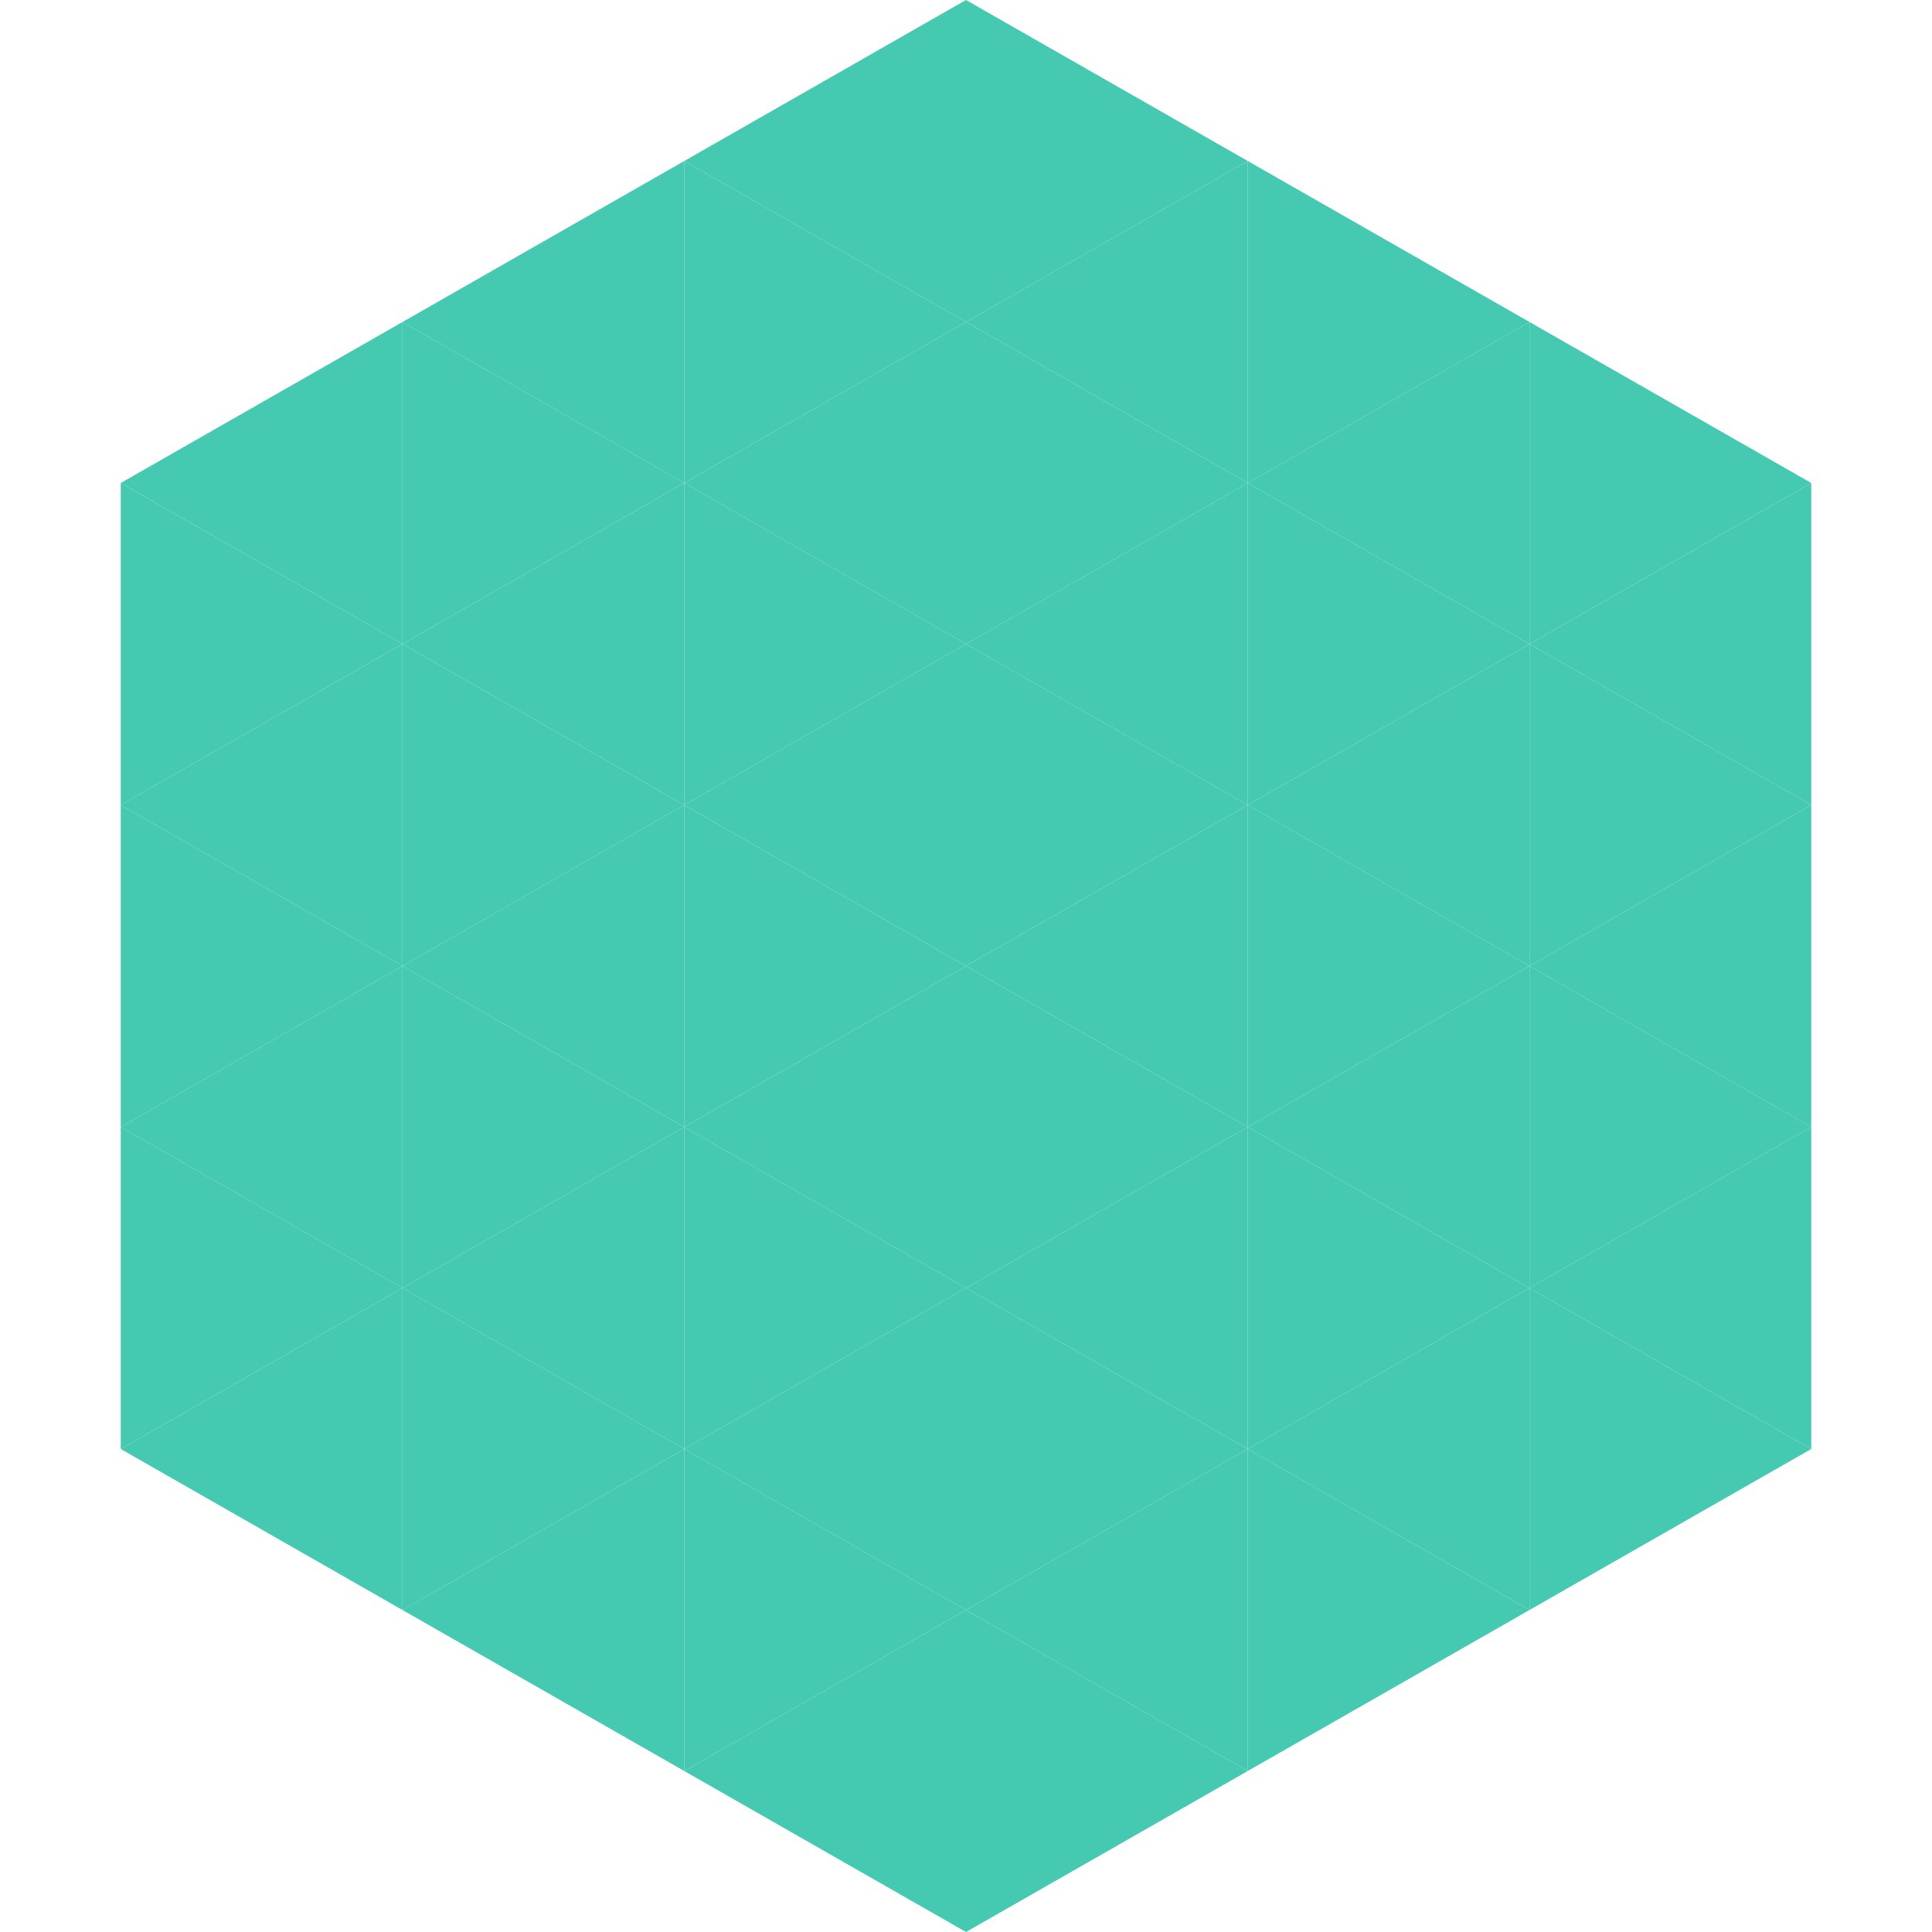
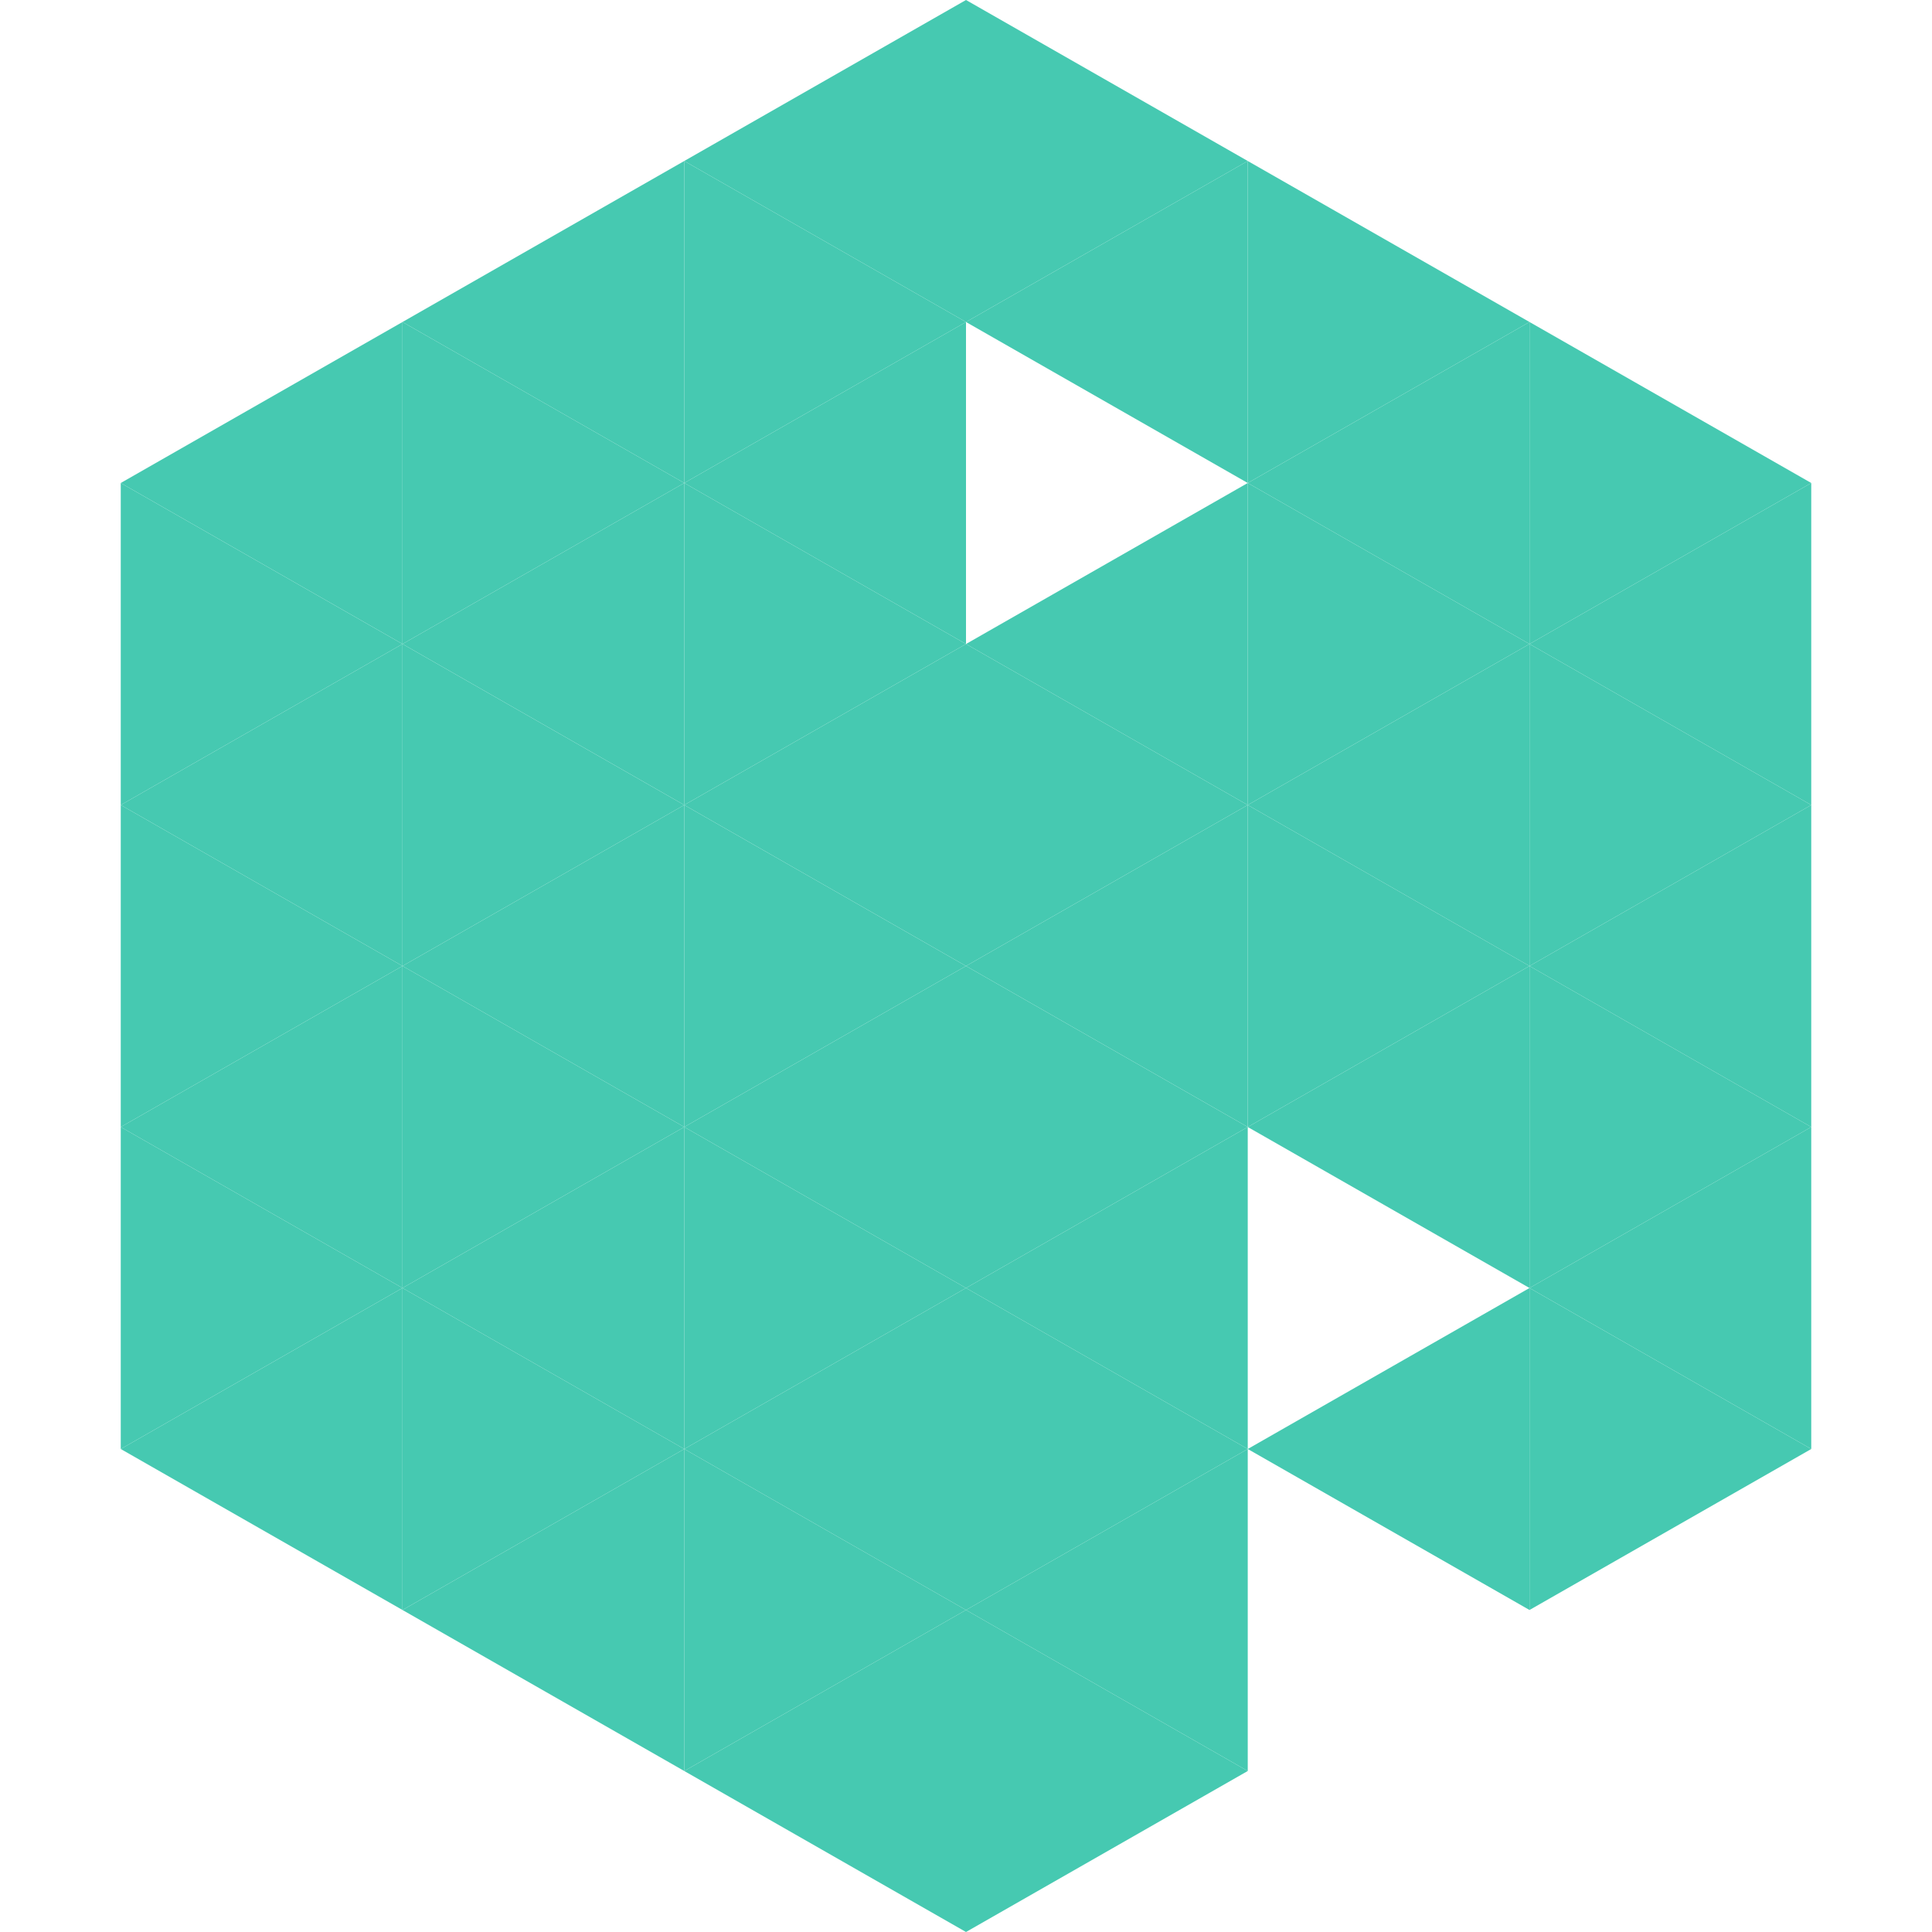
<svg xmlns="http://www.w3.org/2000/svg" width="240" height="240">
  <polygon points="50,40 15,60 50,80" style="fill:rgb(70,201,177)" />
  <polygon points="190,40 225,60 190,80" style="fill:rgb(70,201,177)" />
  <polygon points="15,60 50,80 15,100" style="fill:rgb(70,201,177)" />
  <polygon points="225,60 190,80 225,100" style="fill:rgb(70,201,177)" />
  <polygon points="50,80 15,100 50,120" style="fill:rgb(70,201,177)" />
  <polygon points="190,80 225,100 190,120" style="fill:rgb(70,201,177)" />
  <polygon points="15,100 50,120 15,140" style="fill:rgb(70,201,177)" />
  <polygon points="225,100 190,120 225,140" style="fill:rgb(70,201,177)" />
  <polygon points="50,120 15,140 50,160" style="fill:rgb(70,201,177)" />
  <polygon points="190,120 225,140 190,160" style="fill:rgb(70,201,177)" />
  <polygon points="15,140 50,160 15,180" style="fill:rgb(70,201,177)" />
  <polygon points="225,140 190,160 225,180" style="fill:rgb(70,201,177)" />
  <polygon points="50,160 15,180 50,200" style="fill:rgb(70,201,177)" />
  <polygon points="190,160 225,180 190,200" style="fill:rgb(70,201,177)" />
-   <polygon points="15,180 50,200 15,220" style="fill:rgb(255,255,255); fill-opacity:0" />
  <polygon points="225,180 190,200 225,220" style="fill:rgb(255,255,255); fill-opacity:0" />
-   <polygon points="50,0 85,20 50,40" style="fill:rgb(255,255,255); fill-opacity:0" />
  <polygon points="190,0 155,20 190,40" style="fill:rgb(255,255,255); fill-opacity:0" />
  <polygon points="85,20 50,40 85,60" style="fill:rgb(70,201,177)" />
  <polygon points="155,20 190,40 155,60" style="fill:rgb(70,201,177)" />
  <polygon points="50,40 85,60 50,80" style="fill:rgb(70,201,177)" />
  <polygon points="190,40 155,60 190,80" style="fill:rgb(70,201,177)" />
  <polygon points="85,60 50,80 85,100" style="fill:rgb(70,201,177)" />
  <polygon points="155,60 190,80 155,100" style="fill:rgb(70,201,177)" />
  <polygon points="50,80 85,100 50,120" style="fill:rgb(70,201,177)" />
  <polygon points="190,80 155,100 190,120" style="fill:rgb(70,201,177)" />
  <polygon points="85,100 50,120 85,140" style="fill:rgb(70,201,177)" />
  <polygon points="155,100 190,120 155,140" style="fill:rgb(70,201,177)" />
  <polygon points="50,120 85,140 50,160" style="fill:rgb(70,201,177)" />
  <polygon points="190,120 155,140 190,160" style="fill:rgb(70,201,177)" />
  <polygon points="85,140 50,160 85,180" style="fill:rgb(70,201,177)" />
-   <polygon points="155,140 190,160 155,180" style="fill:rgb(70,201,177)" />
  <polygon points="50,160 85,180 50,200" style="fill:rgb(70,201,177)" />
  <polygon points="190,160 155,180 190,200" style="fill:rgb(70,201,177)" />
  <polygon points="85,180 50,200 85,220" style="fill:rgb(70,201,177)" />
-   <polygon points="155,180 190,200 155,220" style="fill:rgb(70,201,177)" />
  <polygon points="120,0 85,20 120,40" style="fill:rgb(70,201,177)" />
  <polygon points="120,0 155,20 120,40" style="fill:rgb(70,201,177)" />
  <polygon points="85,20 120,40 85,60" style="fill:rgb(70,201,177)" />
  <polygon points="155,20 120,40 155,60" style="fill:rgb(70,201,177)" />
  <polygon points="120,40 85,60 120,80" style="fill:rgb(70,201,177)" />
-   <polygon points="120,40 155,60 120,80" style="fill:rgb(70,201,177)" />
  <polygon points="85,60 120,80 85,100" style="fill:rgb(70,201,177)" />
  <polygon points="155,60 120,80 155,100" style="fill:rgb(70,201,177)" />
  <polygon points="120,80 85,100 120,120" style="fill:rgb(70,201,177)" />
  <polygon points="120,80 155,100 120,120" style="fill:rgb(70,201,177)" />
  <polygon points="85,100 120,120 85,140" style="fill:rgb(70,201,177)" />
  <polygon points="155,100 120,120 155,140" style="fill:rgb(70,201,177)" />
  <polygon points="120,120 85,140 120,160" style="fill:rgb(70,201,177)" />
  <polygon points="120,120 155,140 120,160" style="fill:rgb(70,201,177)" />
  <polygon points="85,140 120,160 85,180" style="fill:rgb(70,201,177)" />
  <polygon points="155,140 120,160 155,180" style="fill:rgb(70,201,177)" />
  <polygon points="120,160 85,180 120,200" style="fill:rgb(70,201,177)" />
  <polygon points="120,160 155,180 120,200" style="fill:rgb(70,201,177)" />
  <polygon points="85,180 120,200 85,220" style="fill:rgb(70,201,177)" />
  <polygon points="155,180 120,200 155,220" style="fill:rgb(70,201,177)" />
  <polygon points="120,200 85,220 120,240" style="fill:rgb(70,201,177)" />
  <polygon points="120,200 155,220 120,240" style="fill:rgb(70,201,177)" />
  <polygon points="85,220 120,240 85,260" style="fill:rgb(255,255,255); fill-opacity:0" />
  <polygon points="155,220 120,240 155,260" style="fill:rgb(255,255,255); fill-opacity:0" />
</svg>